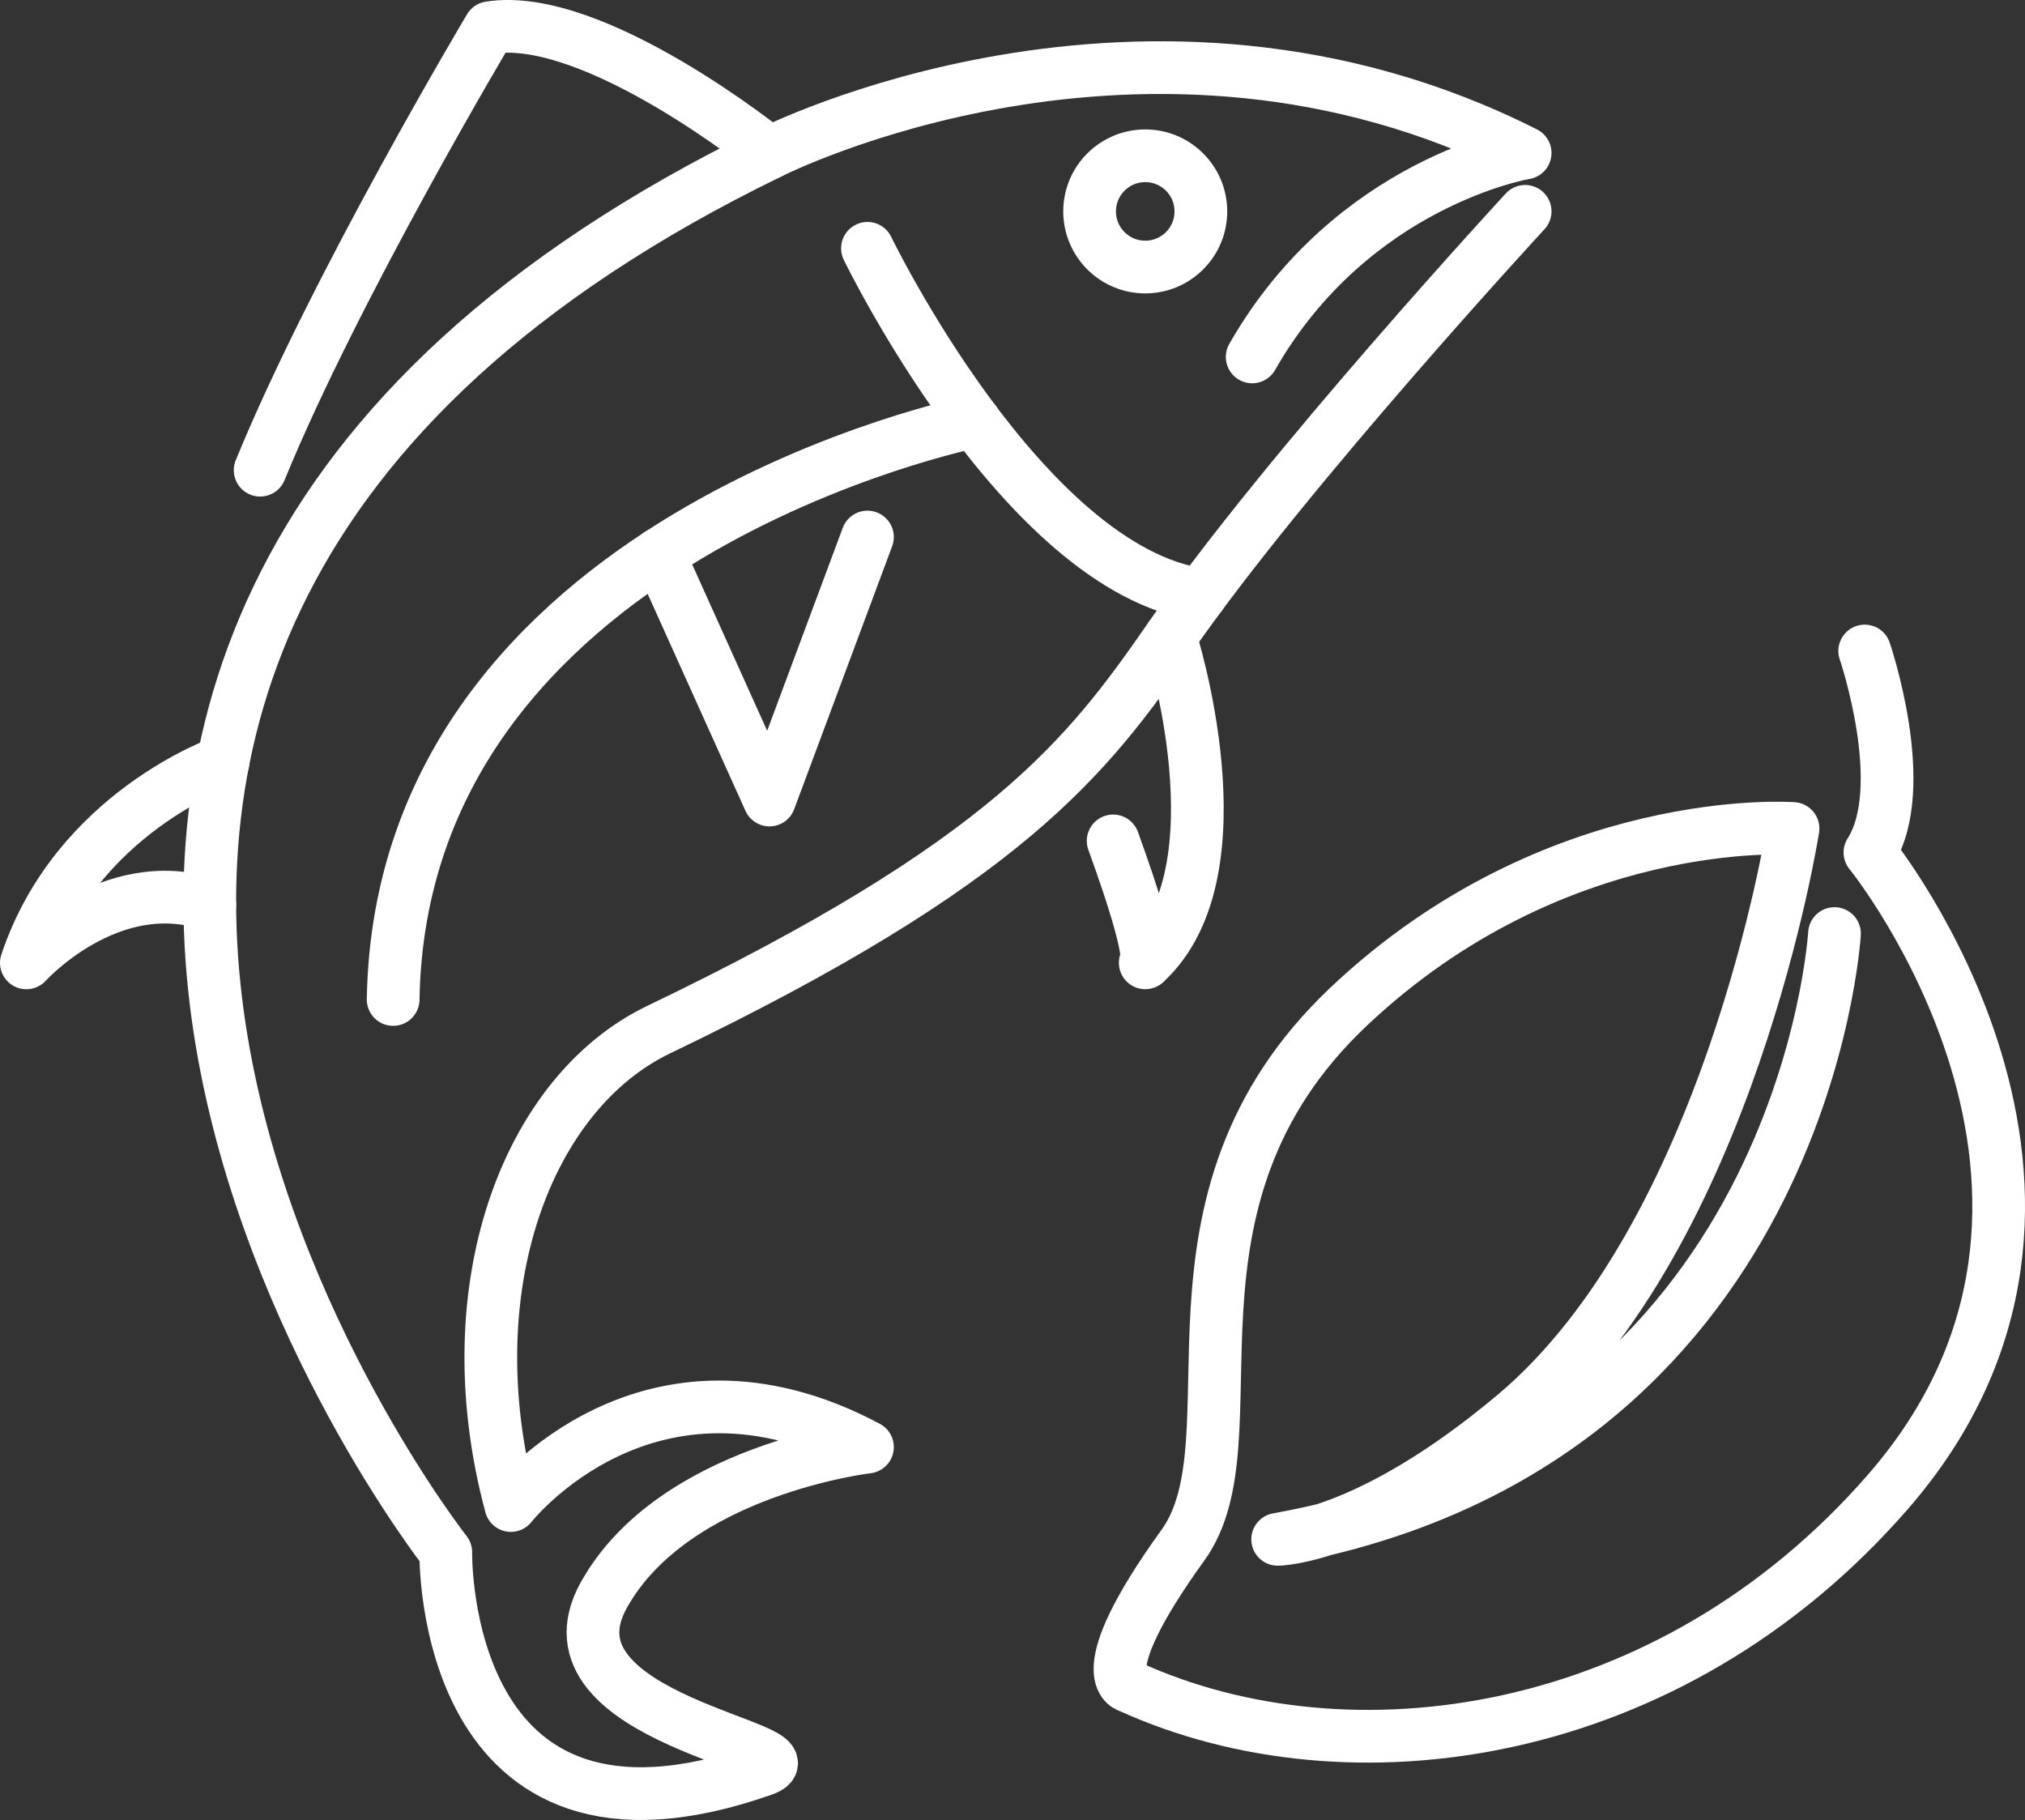
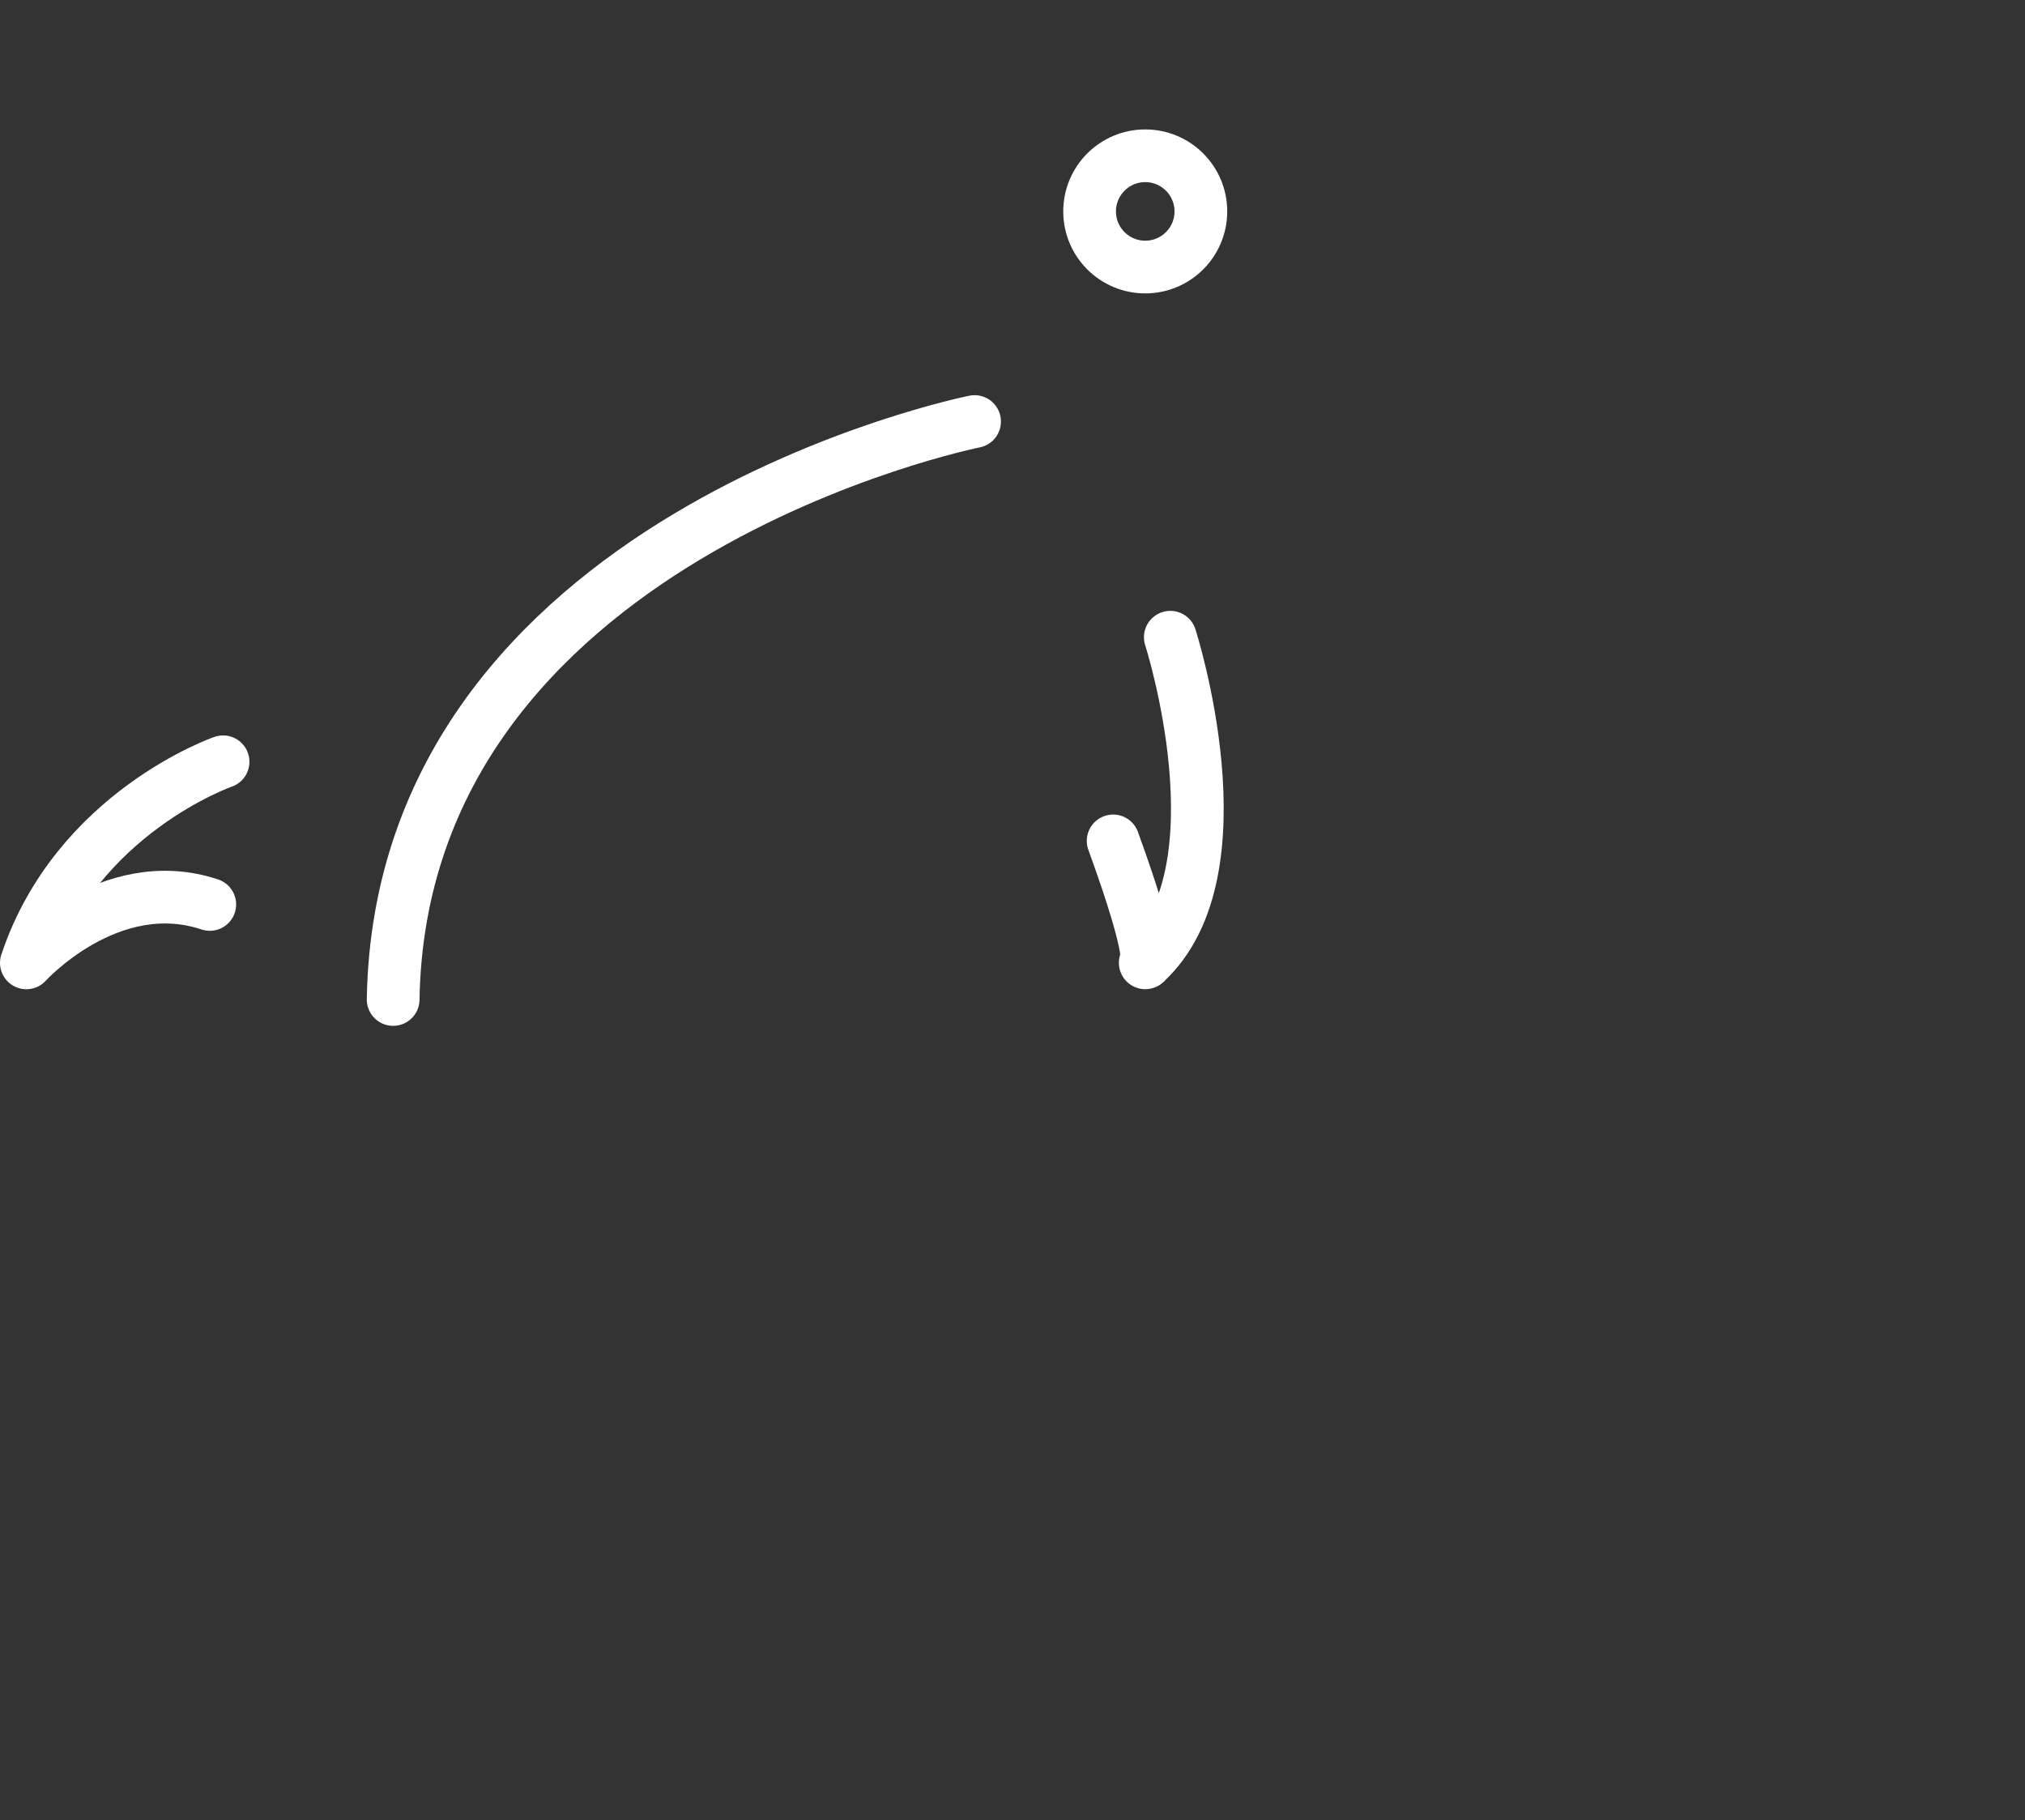
<svg xmlns="http://www.w3.org/2000/svg" id="_レイヤー_2" data-name="レイヤー 2" viewBox="0 0 345.77 310.78">
  <rect x="0" y="0" width="345.77" height="310.78" fill="#333333" stroke="none" />
  <defs>
    <style>
      .cls-1 {
        fill: none;
        stroke: #fff;
        stroke-linecap: round;
        stroke-linejoin: round;
        stroke-width: 9px;
      }
    </style>
  </defs>
  <g id="_レイヤー_1-2" data-name="レイヤー 1">
    <circle class="cls-1" cx="195.55" cy="36.1" r="9.5" />
-     <path class="cls-1" d="M213.81,60.95c17.11-29.94,46.61-34.83,46.61-34.83-64.87-32.79-129.03,0-129.03,0-175.79,85.54-55.27,238.93-55.27,238.93,0,0-1.1,56.61,54.17,37.15,10.48-3.69-39.11-8.47-27.17-29.86,11.93-21.39,45-25.24,45-25.24-37.45-19.96-60.89,9.98-60.89,9.98-9.95-37.07,2.8-70.49,25.25-81.27,59.54-28.57,73.17-46.54,87.35-67.01,19.76-28.51,60.59-72.71,60.59-72.71" />
-     <path class="cls-1" d="M131.39,26.12S101.43,1.88,83.62,4.73c0,0-26.37,44.2-39.2,75.56" />
    <path class="cls-1" d="M38.09,130.08s-25.03,8.67-33.59,34.34c0,0,14.17-15.68,31.32-9.98" />
    <path class="cls-1" d="M199.83,108.81s12.83,39.92-4.28,55.6c0,0,2.12.11-5.48-20.82" />
-     <path class="cls-1" d="M148.12,42.4s26.51,54.75,56.93,59.15" />
    <path class="cls-1" d="M166.41,71.98s-97.95,19.59-99.28,98.69" />
-     <polyline class="cls-1" points="148.12 91.7 131.39 136.61 112.48 94.66" />
-     <path class="cls-1" d="M313.24,159.41s-5.06,87.26-95.08,103.44c0,0,15.17,0,40.46-21.24,36.74-30.86,47.54-100.14,47.54-100.14,0,0-40.46-3.03-75.86,30.4-35.4,33.43-15.17,73.79-28.32,91.99-16.47,22.8-9.1,24.14-9.1,24.14,37.43,17.06,92.22,9.54,129.47-33.24,44.3-50.86-3.06-109.2-3.06-109.2,7.08-11.08-.89-34.4-.89-34.4" />
  </g>
</svg>